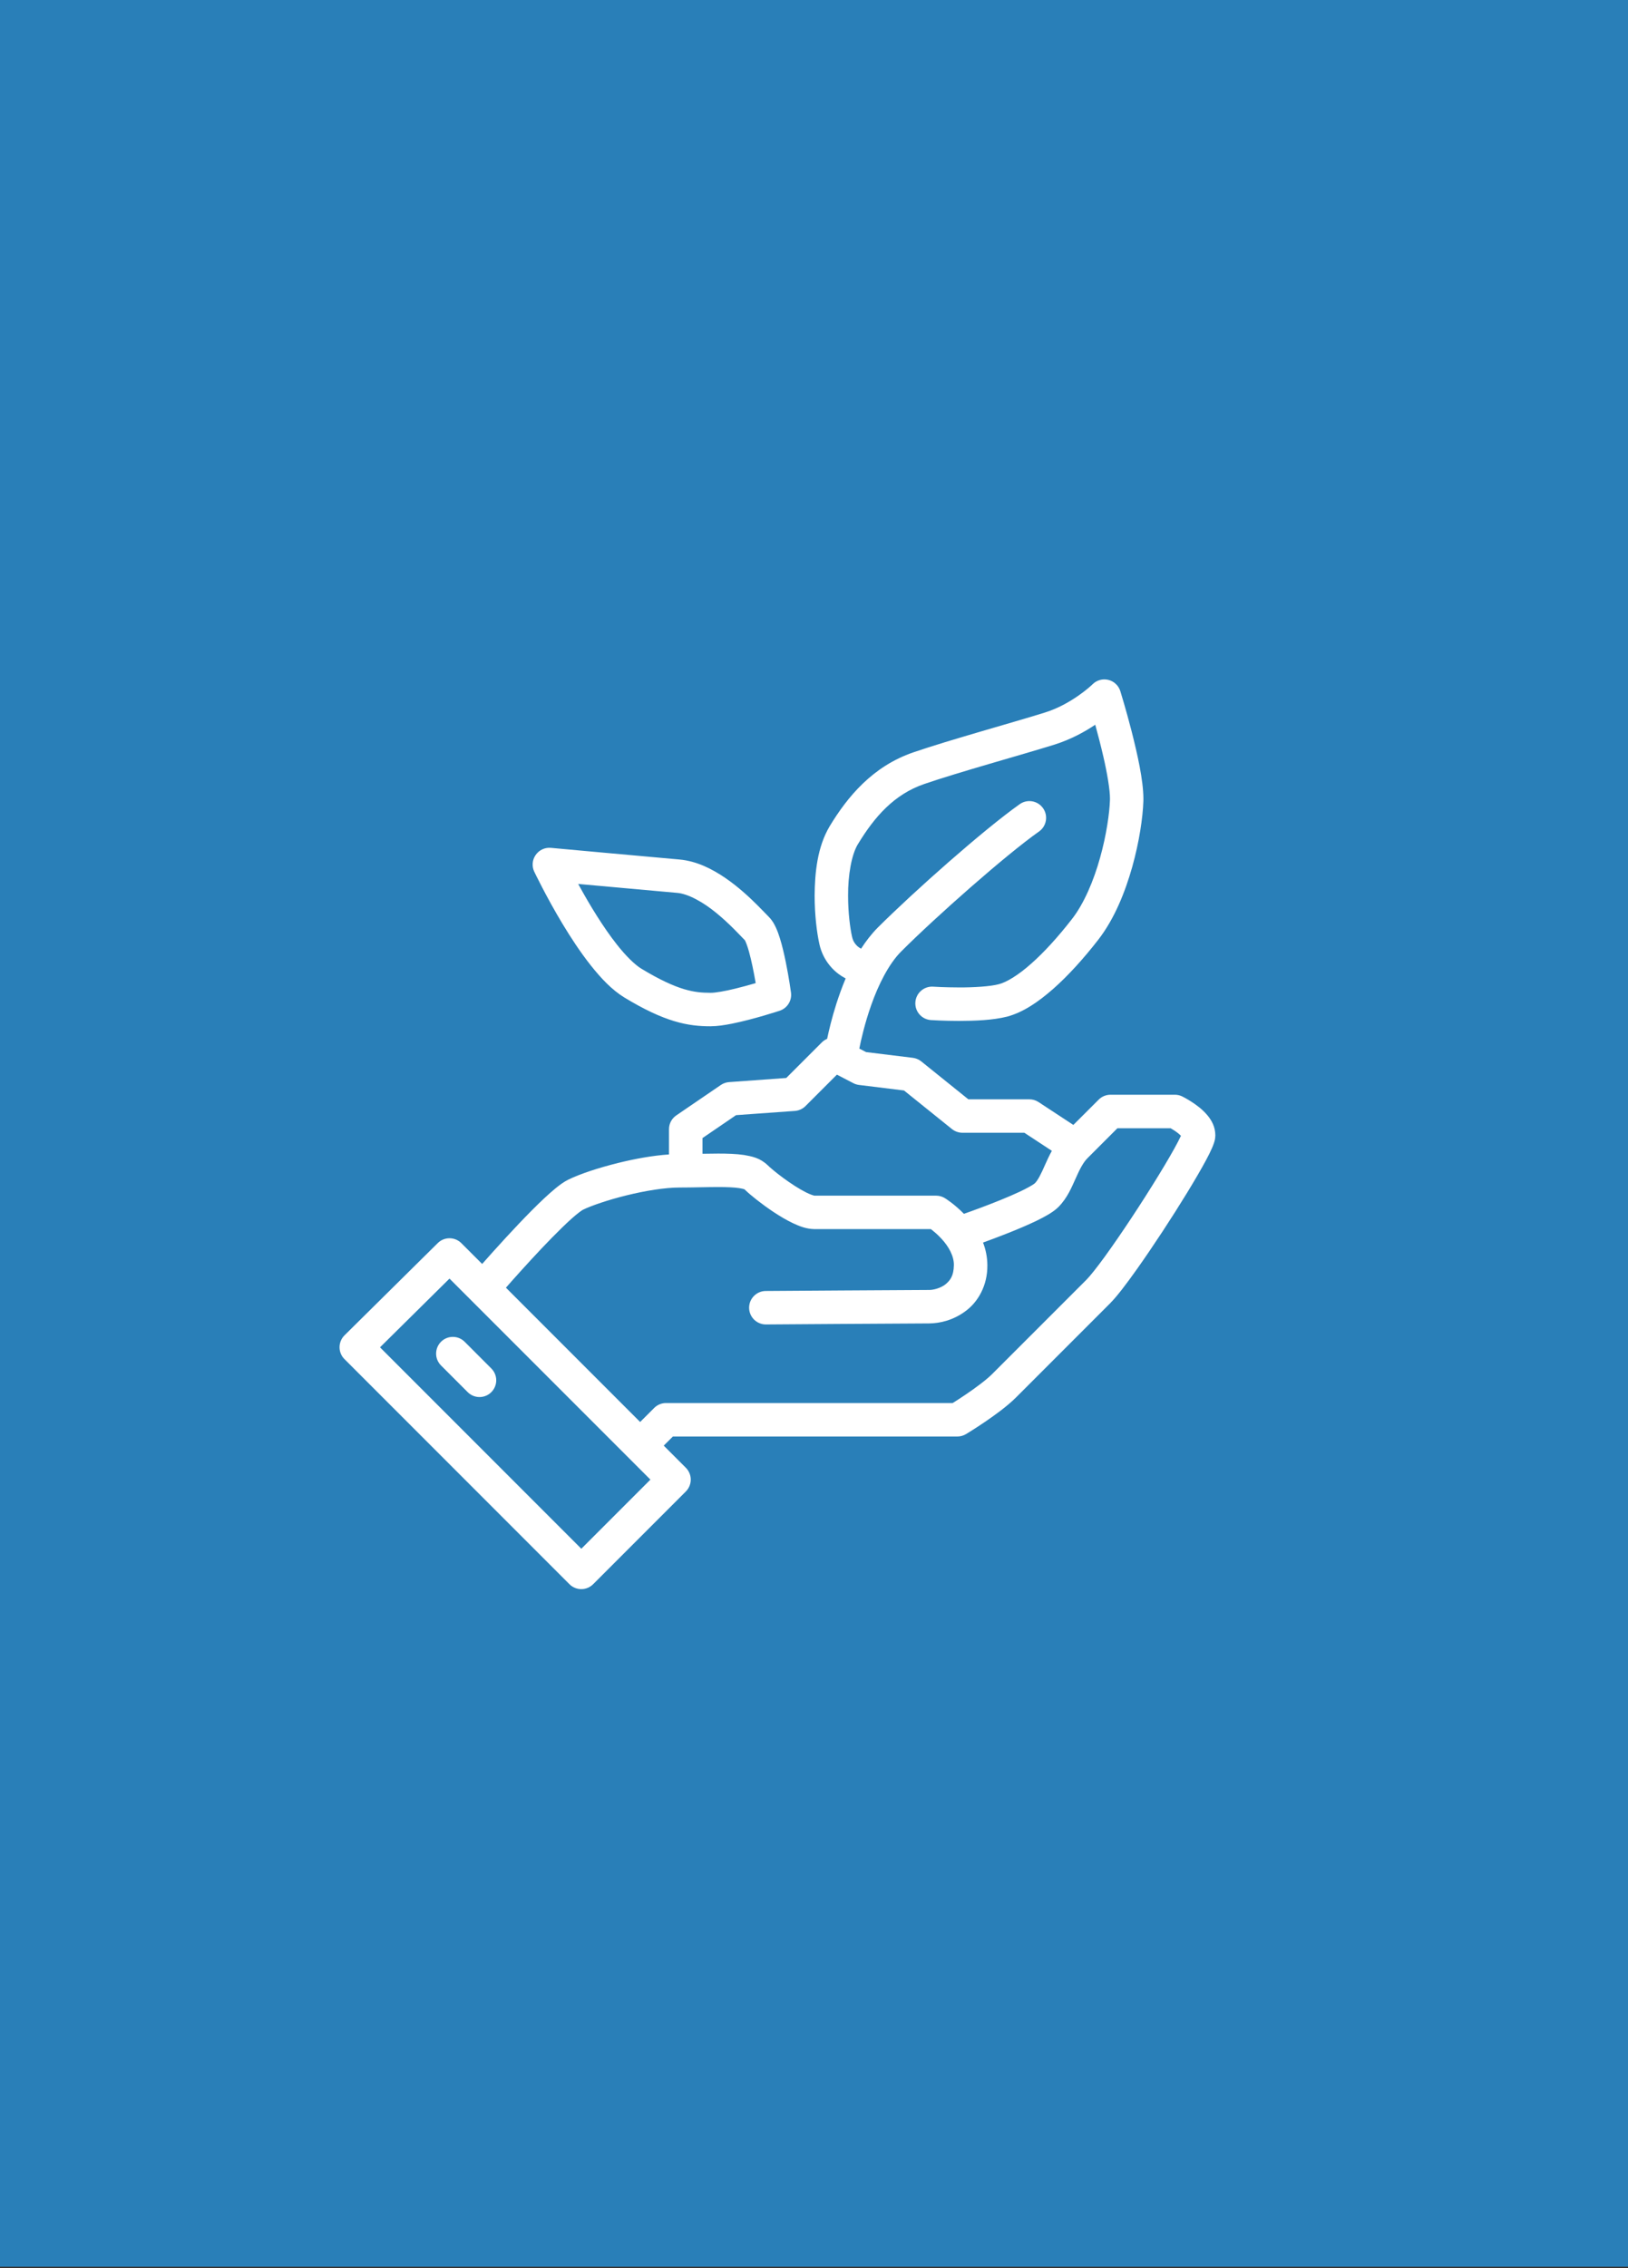
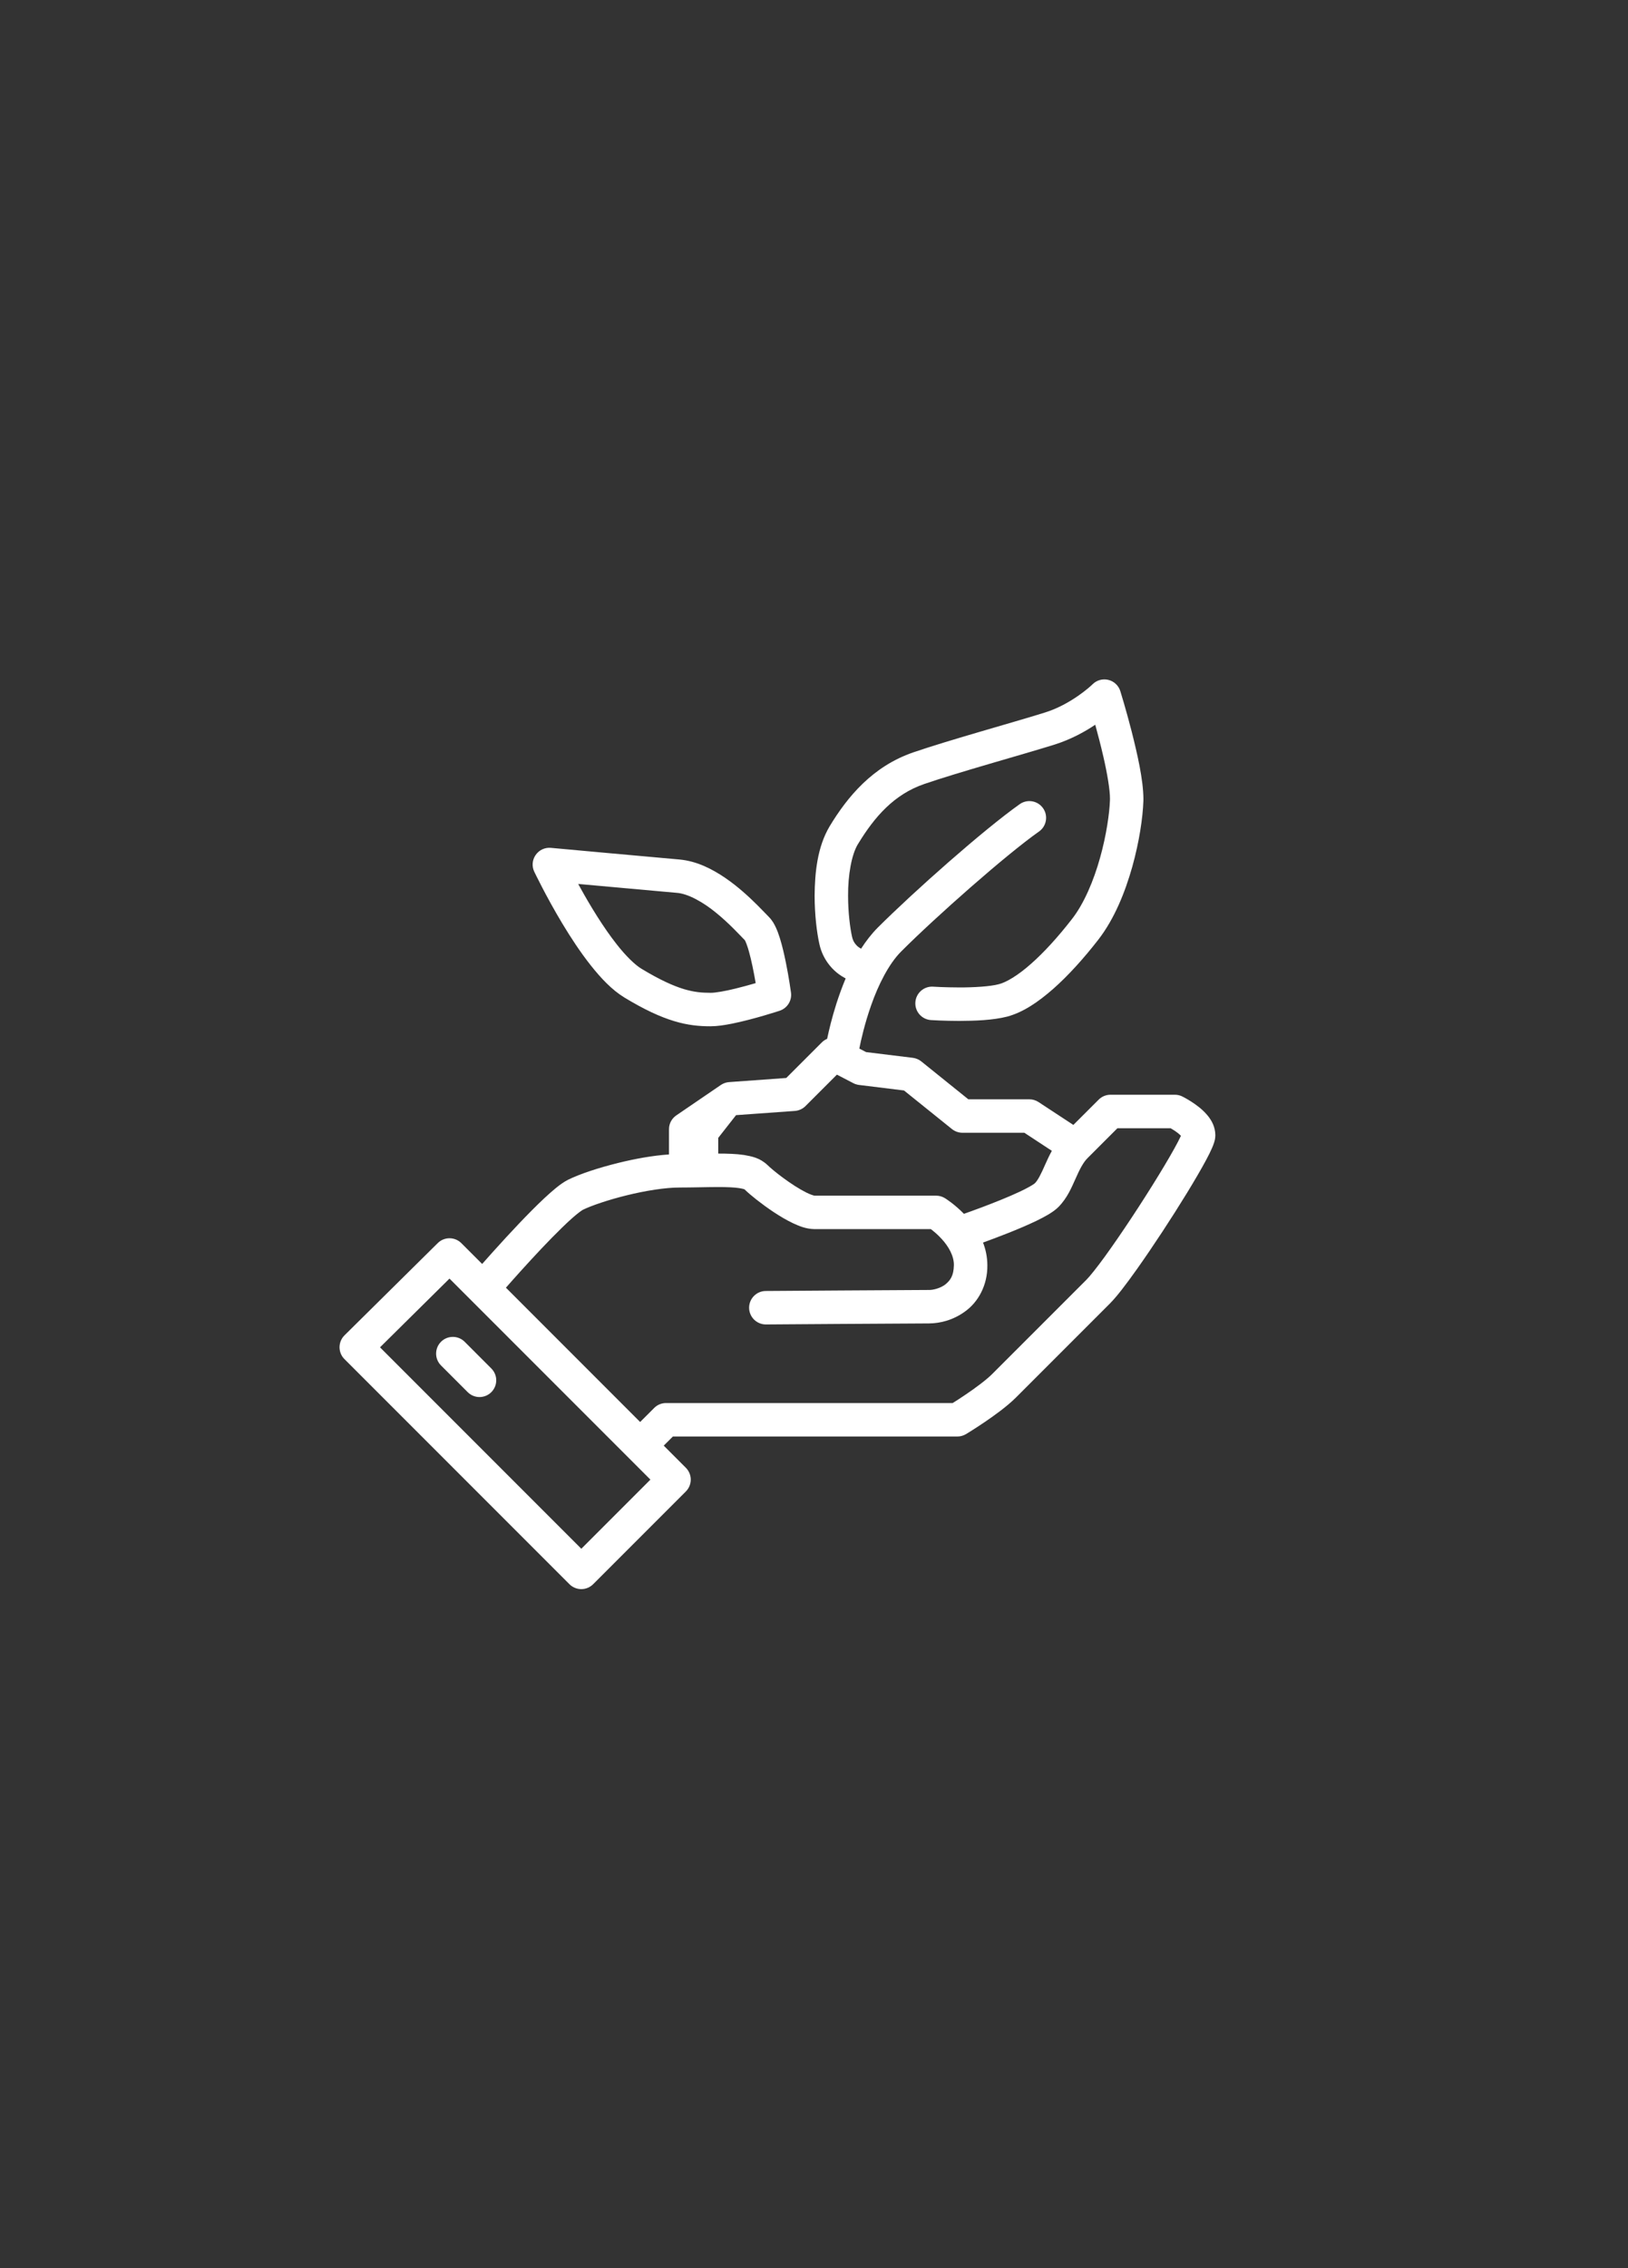
<svg xmlns="http://www.w3.org/2000/svg" version="1.1" width="158" height="220" viewBox="0 0 158 220">
  <rect x="0" y="0" width="158" height="220" fill="#333333" stroke="none" />
  <svg version="1.1" id="Ebene_1" x="-31" y="0" width="220px" height="220px" viewBox="43.525 25.5 220 220" enable-background="new 43.525 25.5 220 220" xml:space="preserve">
    <g>
-       <rect x="43.375" y="25.375" fill="#297FB8" width="220" height="220" />
-       <path fill="#FFFFFF" d="M191.765,133.754c-0.527-0.649-1.124-1.066-1.612-1.386c-0.483-0.312-0.856-0.493-0.895-0.514   c-0.221-0.108-0.467-0.163-0.713-0.163h-6.247c-0.427,0-0.846,0.172-1.146,0.477c-0.006,0.001-1.253,1.249-2.456,2.452l-3.38-2.219   c-0.263-0.175-0.572-0.266-0.889-0.266h-5.922l-4.57-3.678c-0.235-0.19-0.522-0.309-0.821-0.347l-4.531-0.555l-0.66-0.343   c0.157-0.795,0.523-2.436,1.149-4.201c0.68-1.947,1.71-4.025,2.926-5.228c3.354-3.358,10.188-9.39,13.366-11.626   c0.732-0.517,0.907-1.529,0.39-2.262c-0.517-0.733-1.531-0.908-2.263-0.39c-3.511,2.486-10.253,8.457-13.788,11.984   c-0.609,0.617-1.142,1.309-1.61,2.036c-0.132-0.071-0.272-0.164-0.395-0.282c-0.203-0.2-0.375-0.433-0.478-0.867   c-0.189-0.819-0.39-2.374-0.387-3.984c-0.016-1.95,0.329-4.029,0.977-5.045c1.598-2.62,3.487-4.793,6.419-5.799   c3.355-1.153,9.453-2.826,12.648-3.823c1.601-0.507,2.938-1.249,3.943-1.925c0.251,0.91,0.536,1.999,0.785,3.083   c0.373,1.601,0.65,3.248,0.644,4.089c0,0.045-0.001,0.091-0.002,0.142c-0.041,1.244-0.342,3.406-0.961,5.597   c-0.61,2.196-1.555,4.446-2.732,5.946c-1.328,1.711-2.698,3.218-3.961,4.33c-1.253,1.119-2.425,1.813-3.135,1.983   c-0.818,0.224-2.476,0.319-3.836,0.313c-0.701,0-1.341-0.02-1.803-0.037c-0.46-0.018-0.73-0.037-0.73-0.037   c-0.896-0.059-1.668,0.62-1.727,1.515c-0.058,0.896,0.621,1.667,1.515,1.726c0.021,0.001,1.23,0.081,2.745,0.081   c1.496-0.007,3.235-0.059,4.655-0.419c1.553-0.421,2.987-1.398,4.464-2.69c1.469-1.297,2.95-2.939,4.376-4.771   c1.578-2.041,2.6-4.611,3.295-7.064c0.686-2.457,1.022-4.771,1.079-6.372c0.002-0.081,0.003-0.159,0.003-0.243   c-0.012-1.83-0.583-4.308-1.133-6.49c-0.554-2.158-1.102-3.922-1.107-3.937c-0.169-0.544-0.607-0.958-1.16-1.095   c-0.553-0.136-1.134,0.026-1.537,0.428c0,0,0,0-0.006,0.005c-0.146,0.155-2.104,1.961-4.642,2.742   c-3.101,0.97-9.201,2.642-12.733,3.851c-3.955,1.354-6.394,4.297-8.14,7.186c-1.186,2-1.434,4.471-1.451,6.73   c0.005,1.871,0.211,3.564,0.466,4.704c0.347,1.559,1.343,2.582,2.173,3.1c0.13,0.082,0.253,0.151,0.373,0.215   c-0.351,0.834-0.646,1.663-0.896,2.436c-0.447,1.398-0.736,2.627-0.901,3.42c-0.186,0.082-0.359,0.191-0.509,0.341l-3.46,3.458   l-5.543,0.4c-0.284,0.018-0.564,0.117-0.8,0.276l-4.326,2.952c-0.447,0.303-0.711,0.802-0.711,1.341v2.45   c-1.58,0.105-3.288,0.419-4.892,0.813c-1.968,0.486-3.719,1.067-4.869,1.624c-0.448,0.224-0.808,0.492-1.221,0.824   c-1.4,1.143-3.247,3.075-4.813,4.768c-0.984,1.067-1.839,2.028-2.337,2.593l-2.02-2.018c-0.63-0.631-1.656-0.634-2.289-0.008   l-9.052,8.951c-0.308,0.304-0.479,0.718-0.481,1.15c-0.001,0.433,0.169,0.847,0.475,1.152l21.841,21.841   c0.302,0.3,0.722,0.474,1.147,0.474c0.428,0,0.845-0.174,1.146-0.474l9.003-9.002c0.301-0.303,0.475-0.719,0.475-1.148   c0-0.427-0.174-0.846-0.475-1.146l-2.148-2.15l0.887-0.884h27.611c0.291,0,0.587-0.083,0.837-0.233   c0.017-0.012,0.812-0.487,1.801-1.158c0.995-0.68,2.166-1.517,3.036-2.38c1.425-1.427,6.983-6.984,9.148-9.148   c0.698-0.707,1.564-1.856,2.609-3.323c1.551-2.187,3.389-4.99,4.855-7.387c0.734-1.201,1.372-2.294,1.844-3.172   c0.238-0.441,0.431-0.827,0.581-1.175c0.076-0.175,0.143-0.336,0.198-0.516c0.056-0.185,0.12-0.357,0.127-0.728   C192.469,134.783,192.104,134.186,191.765,133.754z M145.96,133.671l5.712-0.409c0.387-0.03,0.757-0.198,1.03-0.473l3.047-3.046   l1.602,0.831c0.169,0.087,0.358,0.145,0.55,0.168l4.359,0.536l4.656,3.745c0.289,0.229,0.651,0.357,1.019,0.357h6.007l2.667,1.752   c-0.262,0.47-0.464,0.928-0.65,1.336c-0.384,0.889-0.721,1.551-1.006,1.816c0,0,0,0-0.012,0.009   c-0.126,0.116-0.742,0.476-1.467,0.811c-1.104,0.519-2.54,1.086-3.682,1.515c-0.756,0.282-1.38,0.507-1.716,0.623   c-0.932-0.954-1.774-1.473-1.846-1.52c-0.257-0.157-0.552-0.241-0.853-0.241c0,0-2.584,0-5.351,0h-6.452   c-0.072-0.008-0.425-0.113-0.821-0.317c-0.656-0.326-1.486-0.864-2.197-1.39c-0.707-0.516-1.331-1.048-1.545-1.264   c-0.756-0.706-1.517-0.839-2.28-0.975c-0.771-0.113-1.604-0.137-2.501-0.137c-0.494,0-1.009,0.008-1.528,0.018v-1.521   L145.96,133.671z M130.944,175.731l-19.538-19.538l6.743-6.668l19.5,19.5L130.944,175.731z M188.854,136.246   c-0.841,1.62-2.679,4.613-4.498,7.363c-0.911,1.378-1.823,2.704-2.605,3.783c-0.778,1.071-1.466,1.927-1.777,2.237   c-2.166,2.162-7.725,7.723-9.151,9.149c-0.556,0.561-1.648,1.372-2.561,1.985c-0.456,0.312-0.877,0.581-1.179,0.771   c-0.033,0.022-0.066,0.043-0.1,0.063h-27.824c-0.426,0-0.845,0.173-1.146,0.478l-1.361,1.36l-13.026-13.028   c0.173-0.197,0.413-0.468,0.708-0.799c0.934-1.047,2.383-2.647,3.759-4.051c0.685-0.697,1.354-1.352,1.912-1.85   c0.545-0.493,1.049-0.849,1.111-0.865c0.77-0.381,2.438-0.955,4.223-1.392c1.786-0.442,3.749-0.762,5.15-0.758   c1.337,0,2.639-0.048,3.745-0.048c0.827,0,1.544,0.031,2.025,0.104c0.238,0.036,0.417,0.079,0.501,0.11   c0.01,0.007,0.016,0.009,0.022,0.011c0.598,0.579,1.637,1.407,2.818,2.197c0.614,0.404,1.248,0.788,1.887,1.088   c0.652,0.298,1.26,0.554,2.088,0.572h11.291c0.277,0.209,0.683,0.547,1.062,0.965c0.672,0.736,1.186,1.65,1.173,2.529   c-0.022,1.062-0.358,1.48-0.823,1.867c-0.465,0.368-1.194,0.551-1.586,0.541c-1.496,0-15.846,0.099-15.852,0.099   c-0.896,0.006-1.617,0.739-1.613,1.634c0.009,0.893,0.735,1.612,1.626,1.612h0.01c0.009,0,3.593-0.024,7.365-0.05   c3.773-0.022,7.742-0.049,8.464-0.049c1.082-0.009,2.37-0.318,3.553-1.204c1.183-0.866,2.13-2.465,2.105-4.449   c-0.006-0.809-0.167-1.538-0.42-2.192c0.649-0.234,1.526-0.561,2.444-0.926c0.919-0.365,1.881-0.769,2.724-1.175   c0.419-0.204,0.811-0.405,1.165-0.617c0.356-0.218,0.667-0.419,0.989-0.734c0.896-0.916,1.285-1.938,1.675-2.784   c0.377-0.86,0.731-1.55,1.154-1.962c0.959-0.96,2.219-2.219,2.892-2.892h5.163c0.196,0.113,0.455,0.274,0.68,0.45   c0.127,0.099,0.241,0.2,0.322,0.284C189.063,135.829,188.969,136.028,188.854,136.246z M129.111,115.103   c0.806,1.336,1.733,2.756,2.733,4.019c1.005,1.266,2.052,2.387,3.276,3.137c1.945,1.179,3.48,1.883,4.834,2.291   c1.328,0.406,2.478,0.501,3.483,0.501h0.048c0.667-0.003,1.35-0.111,2.075-0.253c2.153-0.434,4.601-1.245,4.632-1.254   c0.744-0.248,1.204-0.984,1.101-1.759c-0.003-0.022-0.19-1.41-0.505-2.955c-0.158-0.771-0.343-1.583-0.571-2.313   c-0.113-0.366-0.237-0.712-0.391-1.043c-0.159-0.334-0.317-0.653-0.666-1.015c-0.191-0.191-0.604-0.634-1.127-1.154   c-0.791-0.787-1.862-1.786-3.129-2.652c-1.267-0.858-2.734-1.62-4.423-1.779c-3.341-0.293-12.478-1.129-12.488-1.131   c-0.584-0.053-1.146,0.208-1.479,0.688c-0.337,0.479-0.389,1.094-0.139,1.624C126.392,110.083,127.504,112.431,129.111,115.103z    M140.196,112.106c1.096,0.072,2.6,0.917,3.859,1.96c0.633,0.516,1.212,1.061,1.688,1.537c0.455,0.453,0.806,0.83,1.076,1.104   c0.067,0.114,0.252,0.57,0.396,1.102c0.242,0.867,0.467,1.991,0.619,2.876c0.013,0.063,0.021,0.12,0.031,0.179   c-0.575,0.168-1.28,0.365-1.978,0.534c-0.973,0.243-1.985,0.415-2.401,0.405c-0.852-0.002-1.582-0.06-2.593-0.36   c-1.007-0.306-2.302-0.878-4.093-1.961c-0.646-0.381-1.546-1.266-2.412-2.37c-1.313-1.66-2.604-3.794-3.541-5.493   c-0.073-0.128-0.141-0.253-0.207-0.375C133.62,111.515,138.072,111.919,140.196,112.106z M117.327,157.951l2.589,2.59   c0.316,0.316,0.731,0.474,1.146,0.474c0.416,0,0.831-0.157,1.146-0.474c0.637-0.636,0.637-1.661,0-2.298l-2.587-2.589   c-0.635-0.633-1.663-0.633-2.295,0C116.691,156.29,116.691,157.318,117.327,157.951z" />
+       <path fill="#FFFFFF" d="M191.765,133.754c-0.527-0.649-1.124-1.066-1.612-1.386c-0.483-0.312-0.856-0.493-0.895-0.514   c-0.221-0.108-0.467-0.163-0.713-0.163h-6.247c-0.427,0-0.846,0.172-1.146,0.477c-0.006,0.001-1.253,1.249-2.456,2.452l-3.38-2.219   c-0.263-0.175-0.572-0.266-0.889-0.266h-5.922l-4.57-3.678c-0.235-0.19-0.522-0.309-0.821-0.347l-4.531-0.555l-0.66-0.343   c0.157-0.795,0.523-2.436,1.149-4.201c0.68-1.947,1.71-4.025,2.926-5.228c3.354-3.358,10.188-9.39,13.366-11.626   c0.732-0.517,0.907-1.529,0.39-2.262c-0.517-0.733-1.531-0.908-2.263-0.39c-3.511,2.486-10.253,8.457-13.788,11.984   c-0.609,0.617-1.142,1.309-1.61,2.036c-0.132-0.071-0.272-0.164-0.395-0.282c-0.203-0.2-0.375-0.433-0.478-0.867   c-0.189-0.819-0.39-2.374-0.387-3.984c-0.016-1.95,0.329-4.029,0.977-5.045c1.598-2.62,3.487-4.793,6.419-5.799   c3.355-1.153,9.453-2.826,12.648-3.823c1.601-0.507,2.938-1.249,3.943-1.925c0.251,0.91,0.536,1.999,0.785,3.083   c0.373,1.601,0.65,3.248,0.644,4.089c0,0.045-0.001,0.091-0.002,0.142c-0.041,1.244-0.342,3.406-0.961,5.597   c-0.61,2.196-1.555,4.446-2.732,5.946c-1.328,1.711-2.698,3.218-3.961,4.33c-1.253,1.119-2.425,1.813-3.135,1.983   c-0.818,0.224-2.476,0.319-3.836,0.313c-0.701,0-1.341-0.02-1.803-0.037c-0.46-0.018-0.73-0.037-0.73-0.037   c-0.896-0.059-1.668,0.62-1.727,1.515c-0.058,0.896,0.621,1.667,1.515,1.726c0.021,0.001,1.23,0.081,2.745,0.081   c1.496-0.007,3.235-0.059,4.655-0.419c1.553-0.421,2.987-1.398,4.464-2.69c1.469-1.297,2.95-2.939,4.376-4.771   c1.578-2.041,2.6-4.611,3.295-7.064c0.686-2.457,1.022-4.771,1.079-6.372c0.002-0.081,0.003-0.159,0.003-0.243   c-0.012-1.83-0.583-4.308-1.133-6.49c-0.554-2.158-1.102-3.922-1.107-3.937c-0.169-0.544-0.607-0.958-1.16-1.095   c-0.553-0.136-1.134,0.026-1.537,0.428c0,0,0,0-0.006,0.005c-0.146,0.155-2.104,1.961-4.642,2.742   c-3.101,0.97-9.201,2.642-12.733,3.851c-3.955,1.354-6.394,4.297-8.14,7.186c-1.186,2-1.434,4.471-1.451,6.73   c0.005,1.871,0.211,3.564,0.466,4.704c0.347,1.559,1.343,2.582,2.173,3.1c0.13,0.082,0.253,0.151,0.373,0.215   c-0.351,0.834-0.646,1.663-0.896,2.436c-0.447,1.398-0.736,2.627-0.901,3.42c-0.186,0.082-0.359,0.191-0.509,0.341l-3.46,3.458   l-5.543,0.4c-0.284,0.018-0.564,0.117-0.8,0.276l-4.326,2.952c-0.447,0.303-0.711,0.802-0.711,1.341v2.45   c-1.58,0.105-3.288,0.419-4.892,0.813c-1.968,0.486-3.719,1.067-4.869,1.624c-0.448,0.224-0.808,0.492-1.221,0.824   c-1.4,1.143-3.247,3.075-4.813,4.768c-0.984,1.067-1.839,2.028-2.337,2.593l-2.02-2.018c-0.63-0.631-1.656-0.634-2.289-0.008   l-9.052,8.951c-0.308,0.304-0.479,0.718-0.481,1.15c-0.001,0.433,0.169,0.847,0.475,1.152l21.841,21.841   c0.302,0.3,0.722,0.474,1.147,0.474c0.428,0,0.845-0.174,1.146-0.474l9.003-9.002c0.301-0.303,0.475-0.719,0.475-1.148   c0-0.427-0.174-0.846-0.475-1.146l-2.148-2.15l0.887-0.884h27.611c0.291,0,0.587-0.083,0.837-0.233   c0.017-0.012,0.812-0.487,1.801-1.158c0.995-0.68,2.166-1.517,3.036-2.38c1.425-1.427,6.983-6.984,9.148-9.148   c0.698-0.707,1.564-1.856,2.609-3.323c1.551-2.187,3.389-4.99,4.855-7.387c0.734-1.201,1.372-2.294,1.844-3.172   c0.238-0.441,0.431-0.827,0.581-1.175c0.076-0.175,0.143-0.336,0.198-0.516c0.056-0.185,0.12-0.357,0.127-0.728   C192.469,134.783,192.104,134.186,191.765,133.754z M145.96,133.671l5.712-0.409c0.387-0.03,0.757-0.198,1.03-0.473l3.047-3.046   l1.602,0.831c0.169,0.087,0.358,0.145,0.55,0.168l4.359,0.536l4.656,3.745c0.289,0.229,0.651,0.357,1.019,0.357h6.007l2.667,1.752   c-0.262,0.47-0.464,0.928-0.65,1.336c-0.384,0.889-0.721,1.551-1.006,1.816c0,0,0,0-0.012,0.009   c-0.126,0.116-0.742,0.476-1.467,0.811c-1.104,0.519-2.54,1.086-3.682,1.515c-0.756,0.282-1.38,0.507-1.716,0.623   c-0.932-0.954-1.774-1.473-1.846-1.52c-0.257-0.157-0.552-0.241-0.853-0.241c0,0-2.584,0-5.351,0h-6.452   c-0.072-0.008-0.425-0.113-0.821-0.317c-0.656-0.326-1.486-0.864-2.197-1.39c-0.707-0.516-1.331-1.048-1.545-1.264   c-0.756-0.706-1.517-0.839-2.28-0.975c-0.771-0.113-1.604-0.137-2.501-0.137v-1.521   L145.96,133.671z M130.944,175.731l-19.538-19.538l6.743-6.668l19.5,19.5L130.944,175.731z M188.854,136.246   c-0.841,1.62-2.679,4.613-4.498,7.363c-0.911,1.378-1.823,2.704-2.605,3.783c-0.778,1.071-1.466,1.927-1.777,2.237   c-2.166,2.162-7.725,7.723-9.151,9.149c-0.556,0.561-1.648,1.372-2.561,1.985c-0.456,0.312-0.877,0.581-1.179,0.771   c-0.033,0.022-0.066,0.043-0.1,0.063h-27.824c-0.426,0-0.845,0.173-1.146,0.478l-1.361,1.36l-13.026-13.028   c0.173-0.197,0.413-0.468,0.708-0.799c0.934-1.047,2.383-2.647,3.759-4.051c0.685-0.697,1.354-1.352,1.912-1.85   c0.545-0.493,1.049-0.849,1.111-0.865c0.77-0.381,2.438-0.955,4.223-1.392c1.786-0.442,3.749-0.762,5.15-0.758   c1.337,0,2.639-0.048,3.745-0.048c0.827,0,1.544,0.031,2.025,0.104c0.238,0.036,0.417,0.079,0.501,0.11   c0.01,0.007,0.016,0.009,0.022,0.011c0.598,0.579,1.637,1.407,2.818,2.197c0.614,0.404,1.248,0.788,1.887,1.088   c0.652,0.298,1.26,0.554,2.088,0.572h11.291c0.277,0.209,0.683,0.547,1.062,0.965c0.672,0.736,1.186,1.65,1.173,2.529   c-0.022,1.062-0.358,1.48-0.823,1.867c-0.465,0.368-1.194,0.551-1.586,0.541c-1.496,0-15.846,0.099-15.852,0.099   c-0.896,0.006-1.617,0.739-1.613,1.634c0.009,0.893,0.735,1.612,1.626,1.612h0.01c0.009,0,3.593-0.024,7.365-0.05   c3.773-0.022,7.742-0.049,8.464-0.049c1.082-0.009,2.37-0.318,3.553-1.204c1.183-0.866,2.13-2.465,2.105-4.449   c-0.006-0.809-0.167-1.538-0.42-2.192c0.649-0.234,1.526-0.561,2.444-0.926c0.919-0.365,1.881-0.769,2.724-1.175   c0.419-0.204,0.811-0.405,1.165-0.617c0.356-0.218,0.667-0.419,0.989-0.734c0.896-0.916,1.285-1.938,1.675-2.784   c0.377-0.86,0.731-1.55,1.154-1.962c0.959-0.96,2.219-2.219,2.892-2.892h5.163c0.196,0.113,0.455,0.274,0.68,0.45   c0.127,0.099,0.241,0.2,0.322,0.284C189.063,135.829,188.969,136.028,188.854,136.246z M129.111,115.103   c0.806,1.336,1.733,2.756,2.733,4.019c1.005,1.266,2.052,2.387,3.276,3.137c1.945,1.179,3.48,1.883,4.834,2.291   c1.328,0.406,2.478,0.501,3.483,0.501h0.048c0.667-0.003,1.35-0.111,2.075-0.253c2.153-0.434,4.601-1.245,4.632-1.254   c0.744-0.248,1.204-0.984,1.101-1.759c-0.003-0.022-0.19-1.41-0.505-2.955c-0.158-0.771-0.343-1.583-0.571-2.313   c-0.113-0.366-0.237-0.712-0.391-1.043c-0.159-0.334-0.317-0.653-0.666-1.015c-0.191-0.191-0.604-0.634-1.127-1.154   c-0.791-0.787-1.862-1.786-3.129-2.652c-1.267-0.858-2.734-1.62-4.423-1.779c-3.341-0.293-12.478-1.129-12.488-1.131   c-0.584-0.053-1.146,0.208-1.479,0.688c-0.337,0.479-0.389,1.094-0.139,1.624C126.392,110.083,127.504,112.431,129.111,115.103z    M140.196,112.106c1.096,0.072,2.6,0.917,3.859,1.96c0.633,0.516,1.212,1.061,1.688,1.537c0.455,0.453,0.806,0.83,1.076,1.104   c0.067,0.114,0.252,0.57,0.396,1.102c0.242,0.867,0.467,1.991,0.619,2.876c0.013,0.063,0.021,0.12,0.031,0.179   c-0.575,0.168-1.28,0.365-1.978,0.534c-0.973,0.243-1.985,0.415-2.401,0.405c-0.852-0.002-1.582-0.06-2.593-0.36   c-1.007-0.306-2.302-0.878-4.093-1.961c-0.646-0.381-1.546-1.266-2.412-2.37c-1.313-1.66-2.604-3.794-3.541-5.493   c-0.073-0.128-0.141-0.253-0.207-0.375C133.62,111.515,138.072,111.919,140.196,112.106z M117.327,157.951l2.589,2.59   c0.316,0.316,0.731,0.474,1.146,0.474c0.416,0,0.831-0.157,1.146-0.474c0.637-0.636,0.637-1.661,0-2.298l-2.587-2.589   c-0.635-0.633-1.663-0.633-2.295,0C116.691,156.29,116.691,157.318,117.327,157.951z" />
    </g>
  </svg>
</svg>